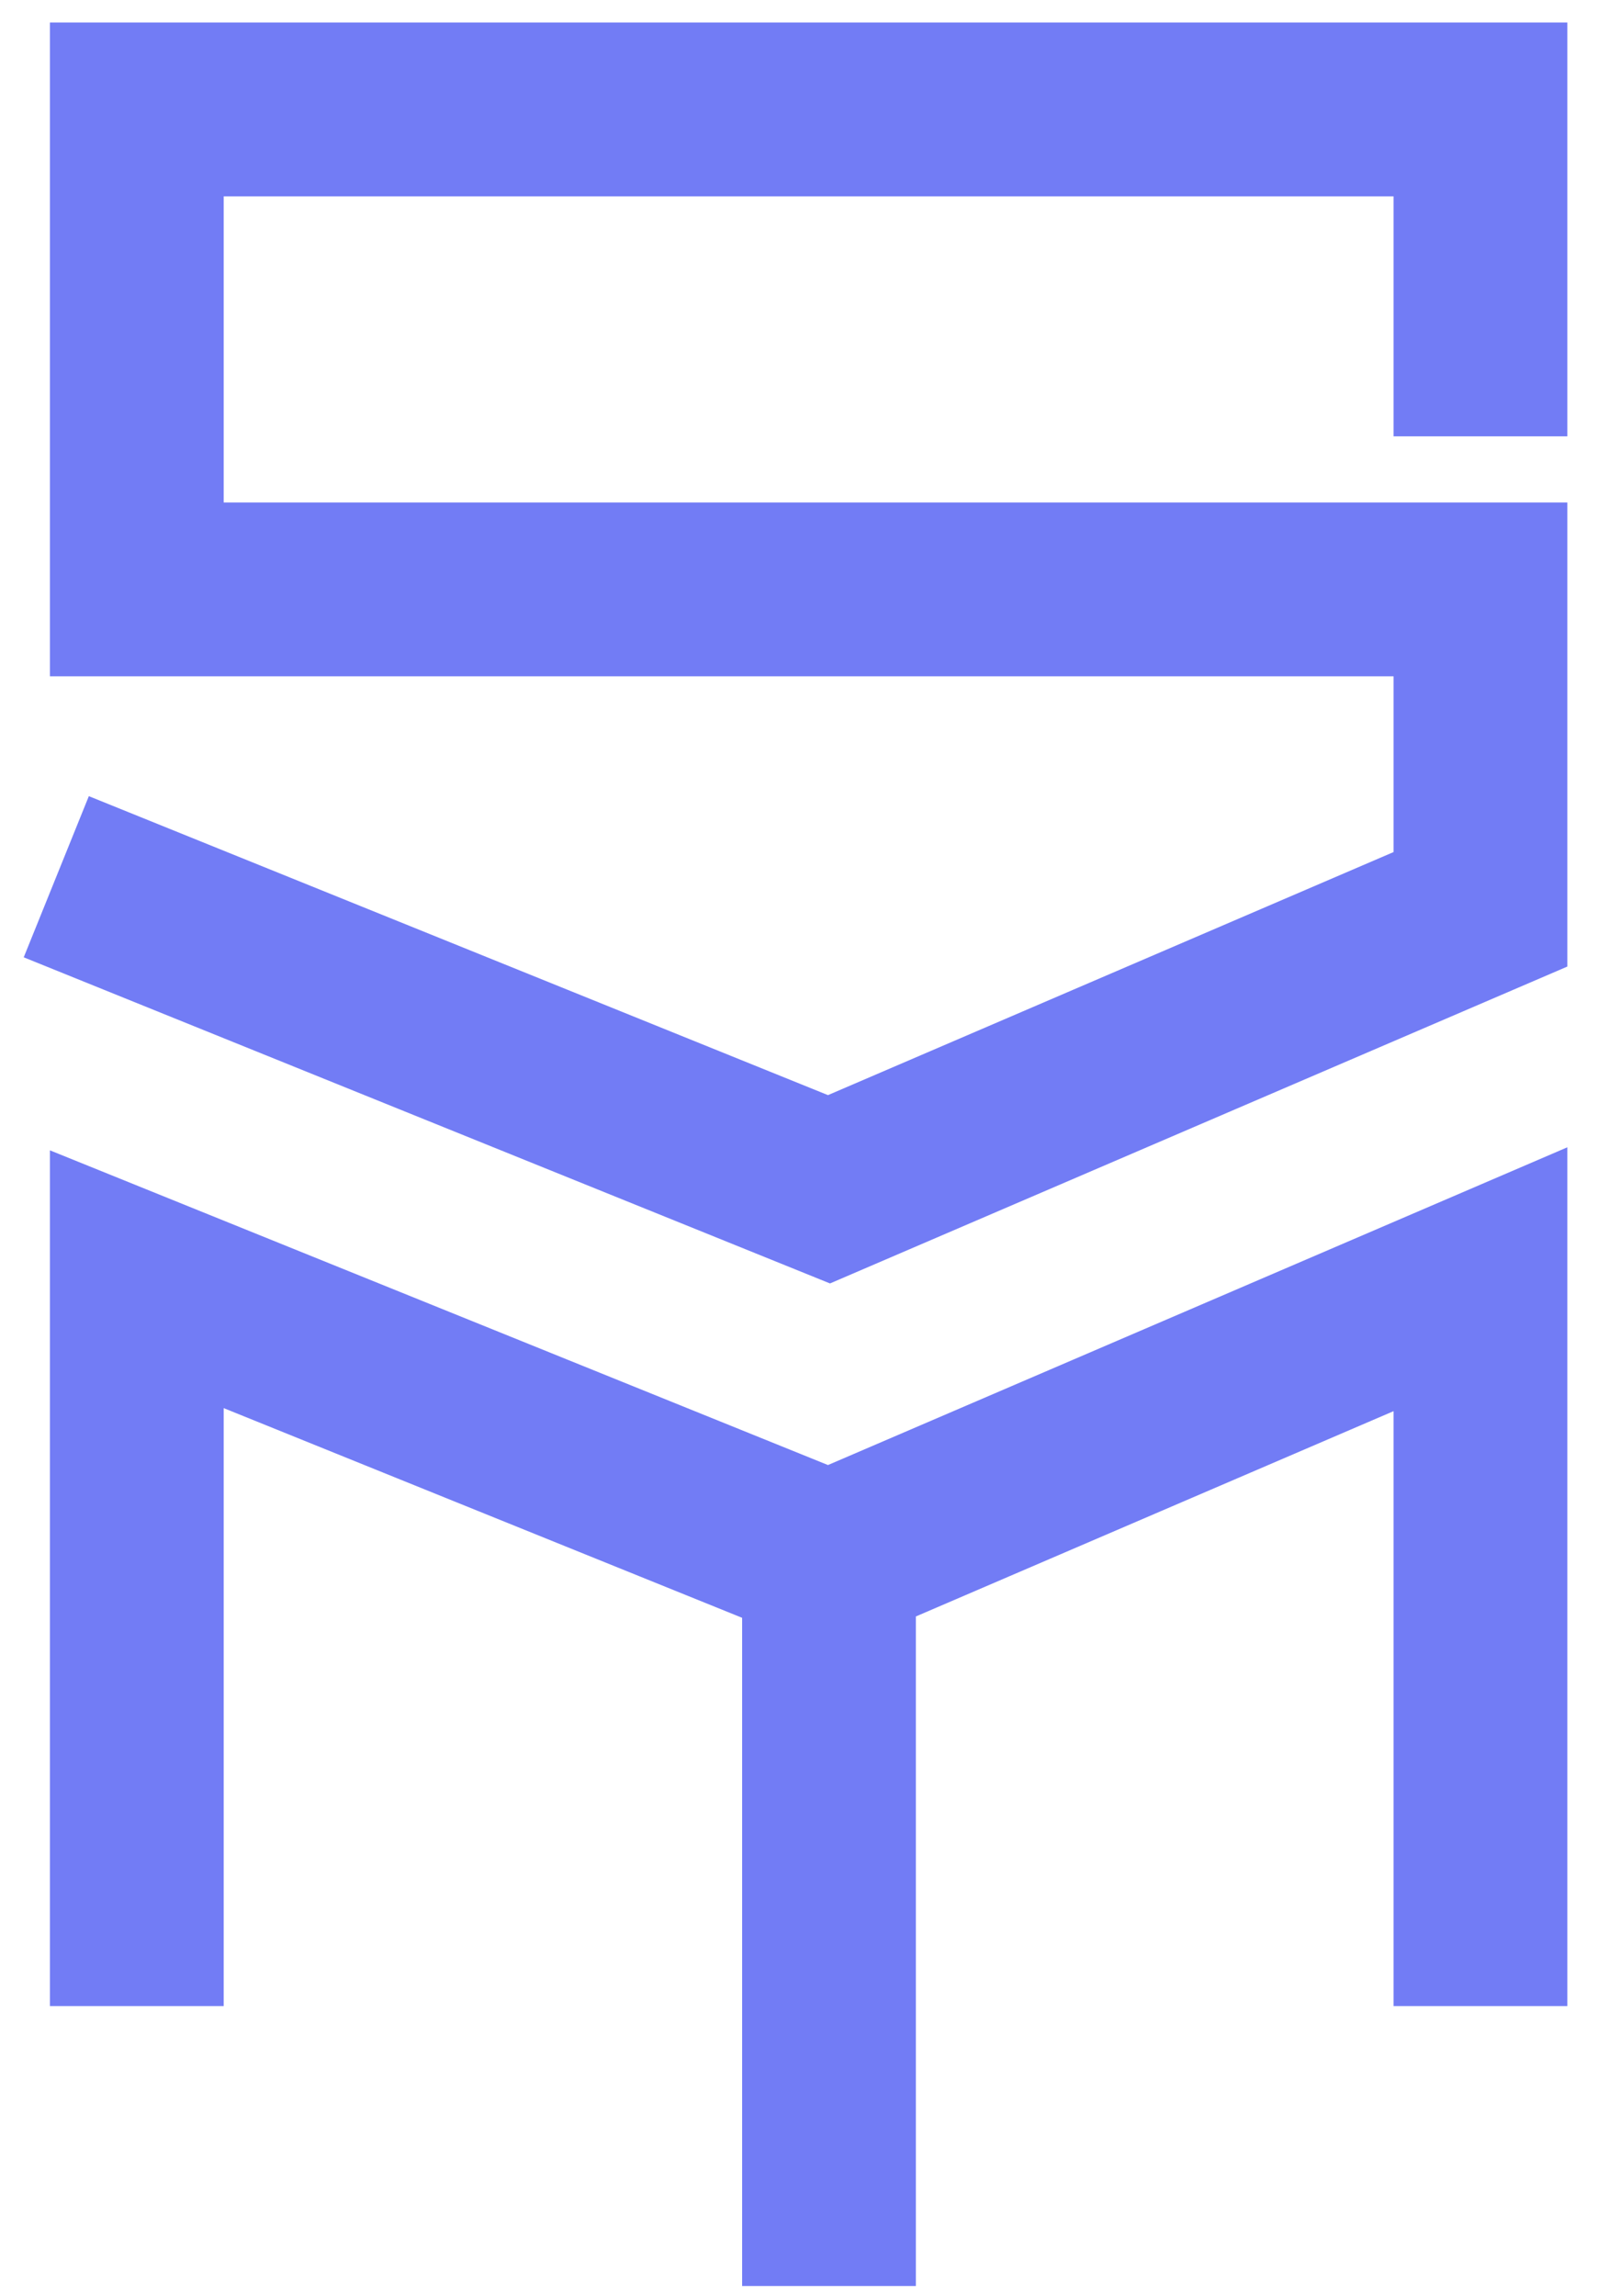
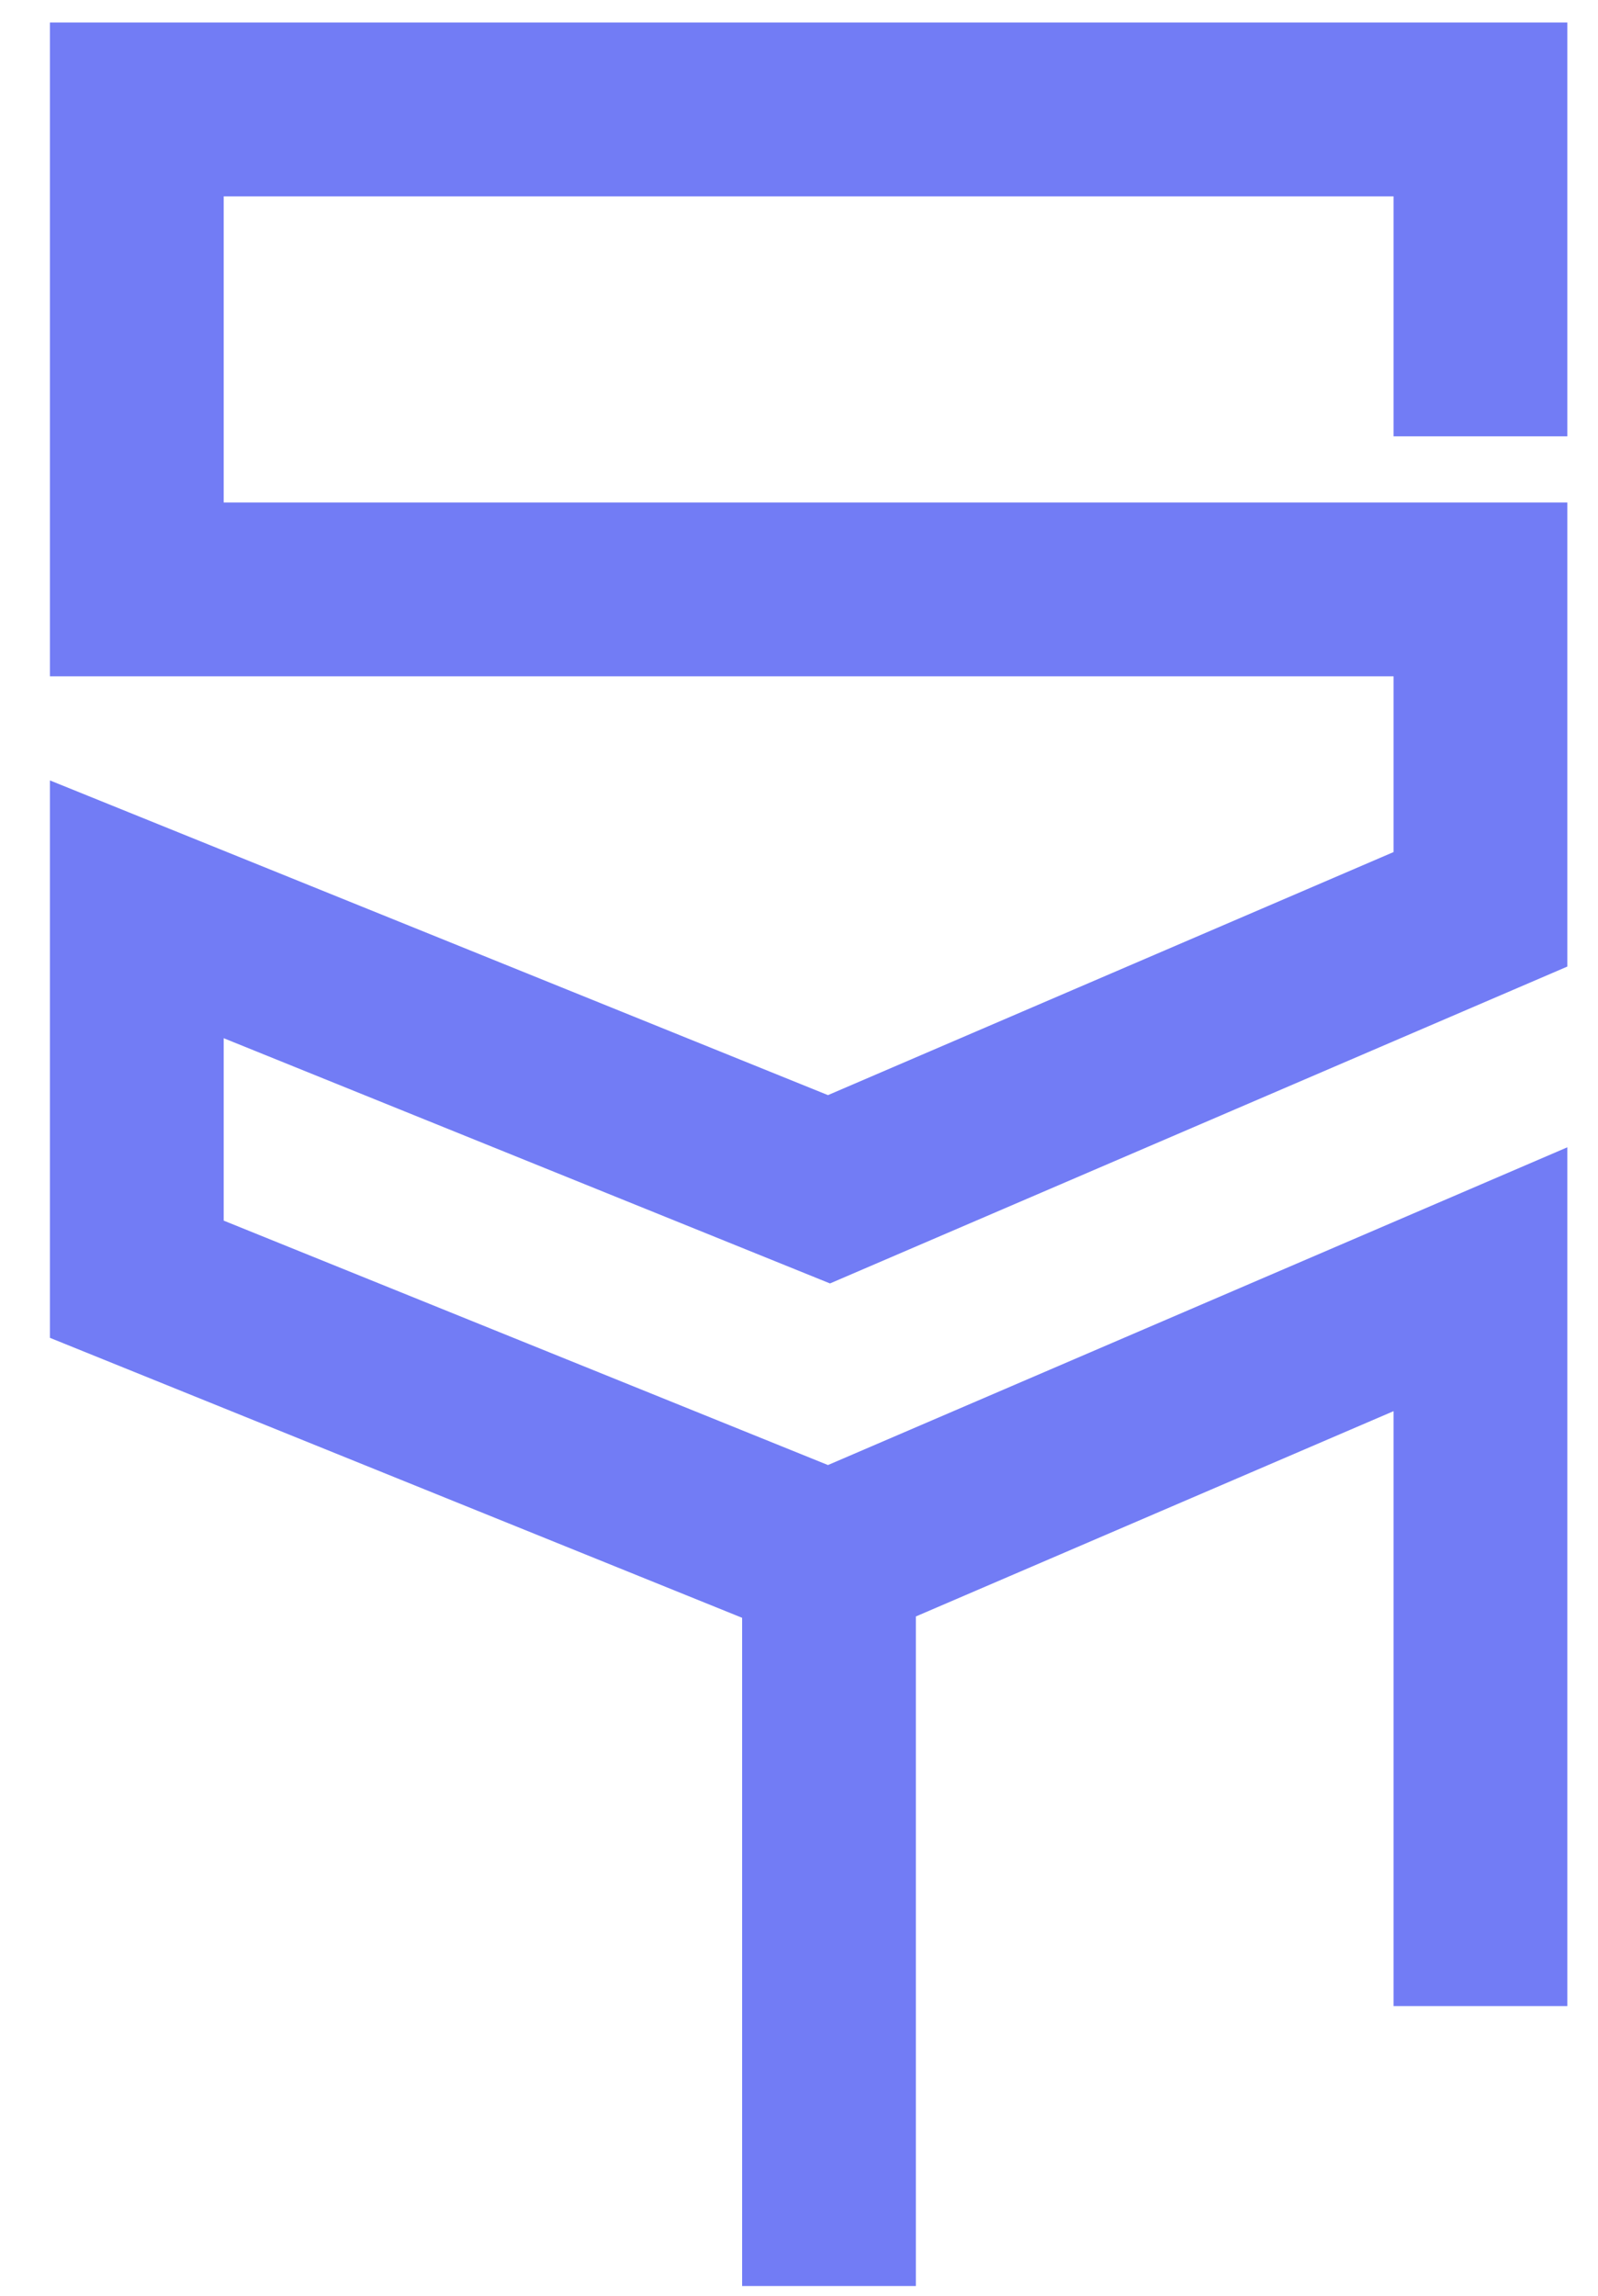
<svg xmlns="http://www.w3.org/2000/svg" width="39" height="56" viewBox="0 0 39 56" fill="none">
-   <path d="M36.131 8.523V2.669H3.339V14.376H36.131V22.18L20.232 29.009L3.339 22.18M3.339 46.812V31.203L20.232 38.032M20.232 38.032V53.641M20.232 38.032L36.131 31.203V46.812" stroke="#727CF5" stroke-width="4.24" stroke-linecap="square" />
+   <path d="M36.131 8.523V2.669H3.339V14.376H36.131V22.18L20.232 29.009L3.339 22.18V31.203L20.232 38.032M20.232 38.032V53.641M20.232 38.032L36.131 31.203V46.812" stroke="#727CF5" stroke-width="4.24" stroke-linecap="square" />
</svg>